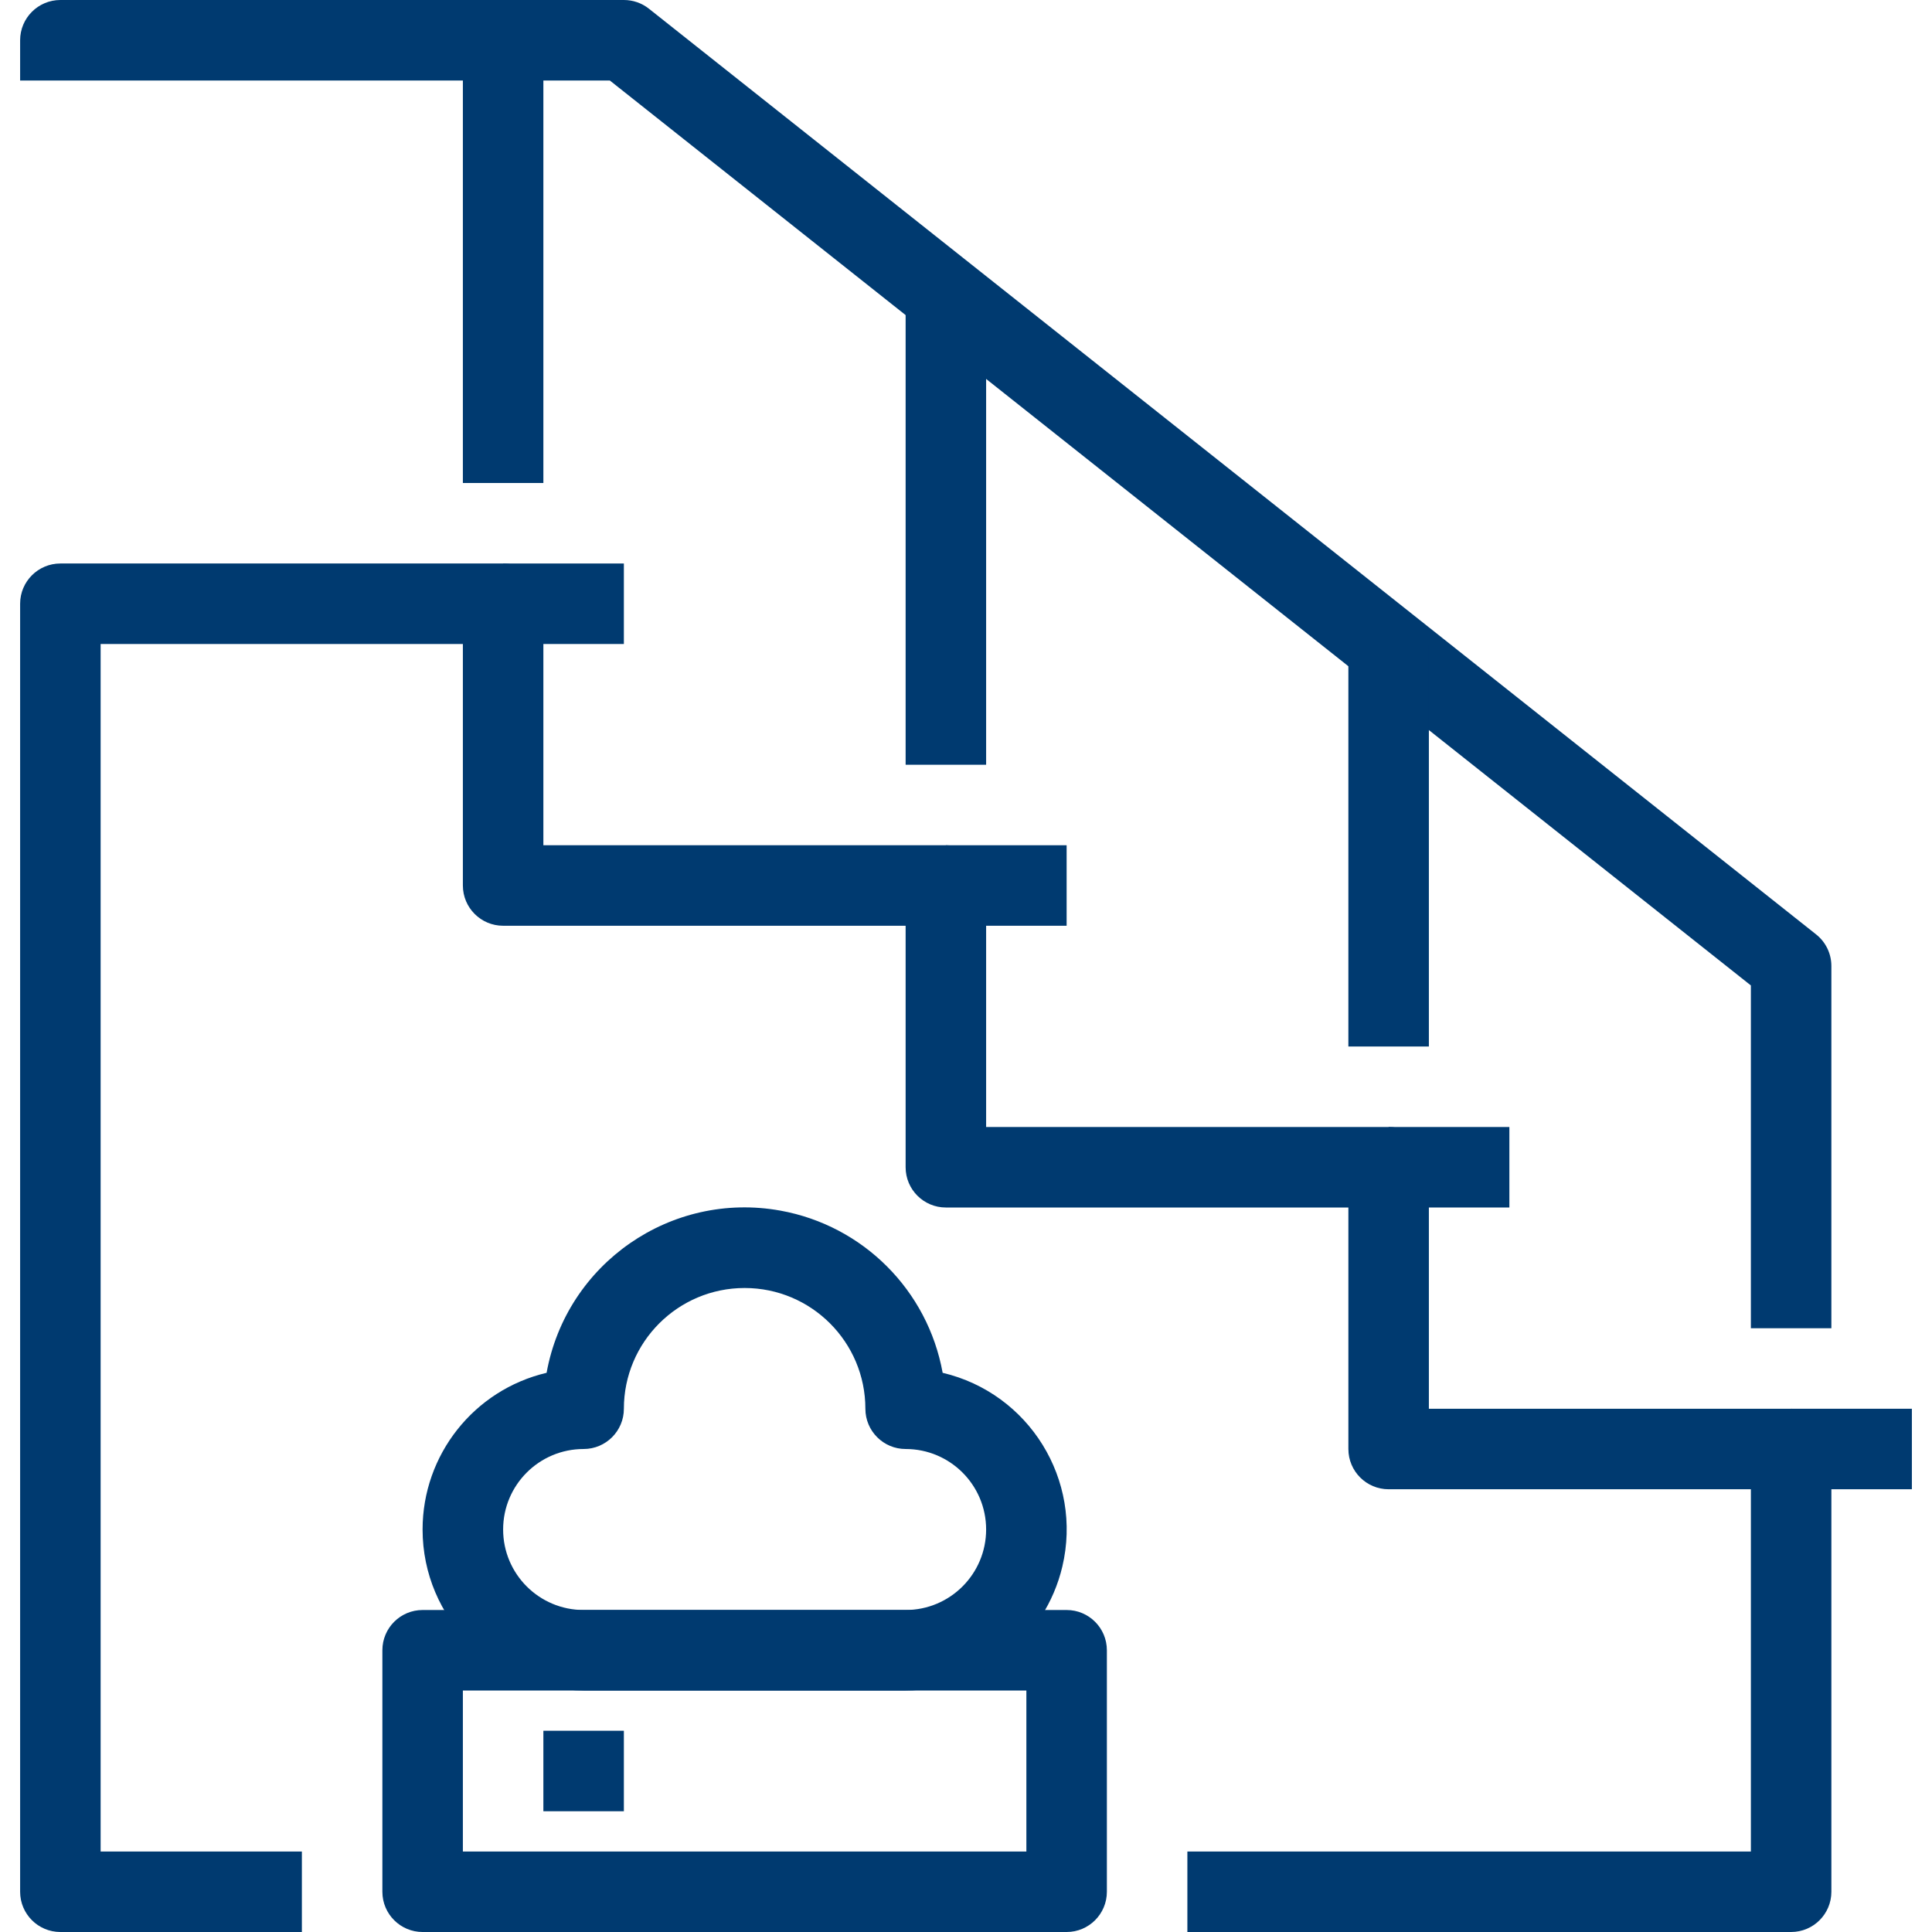
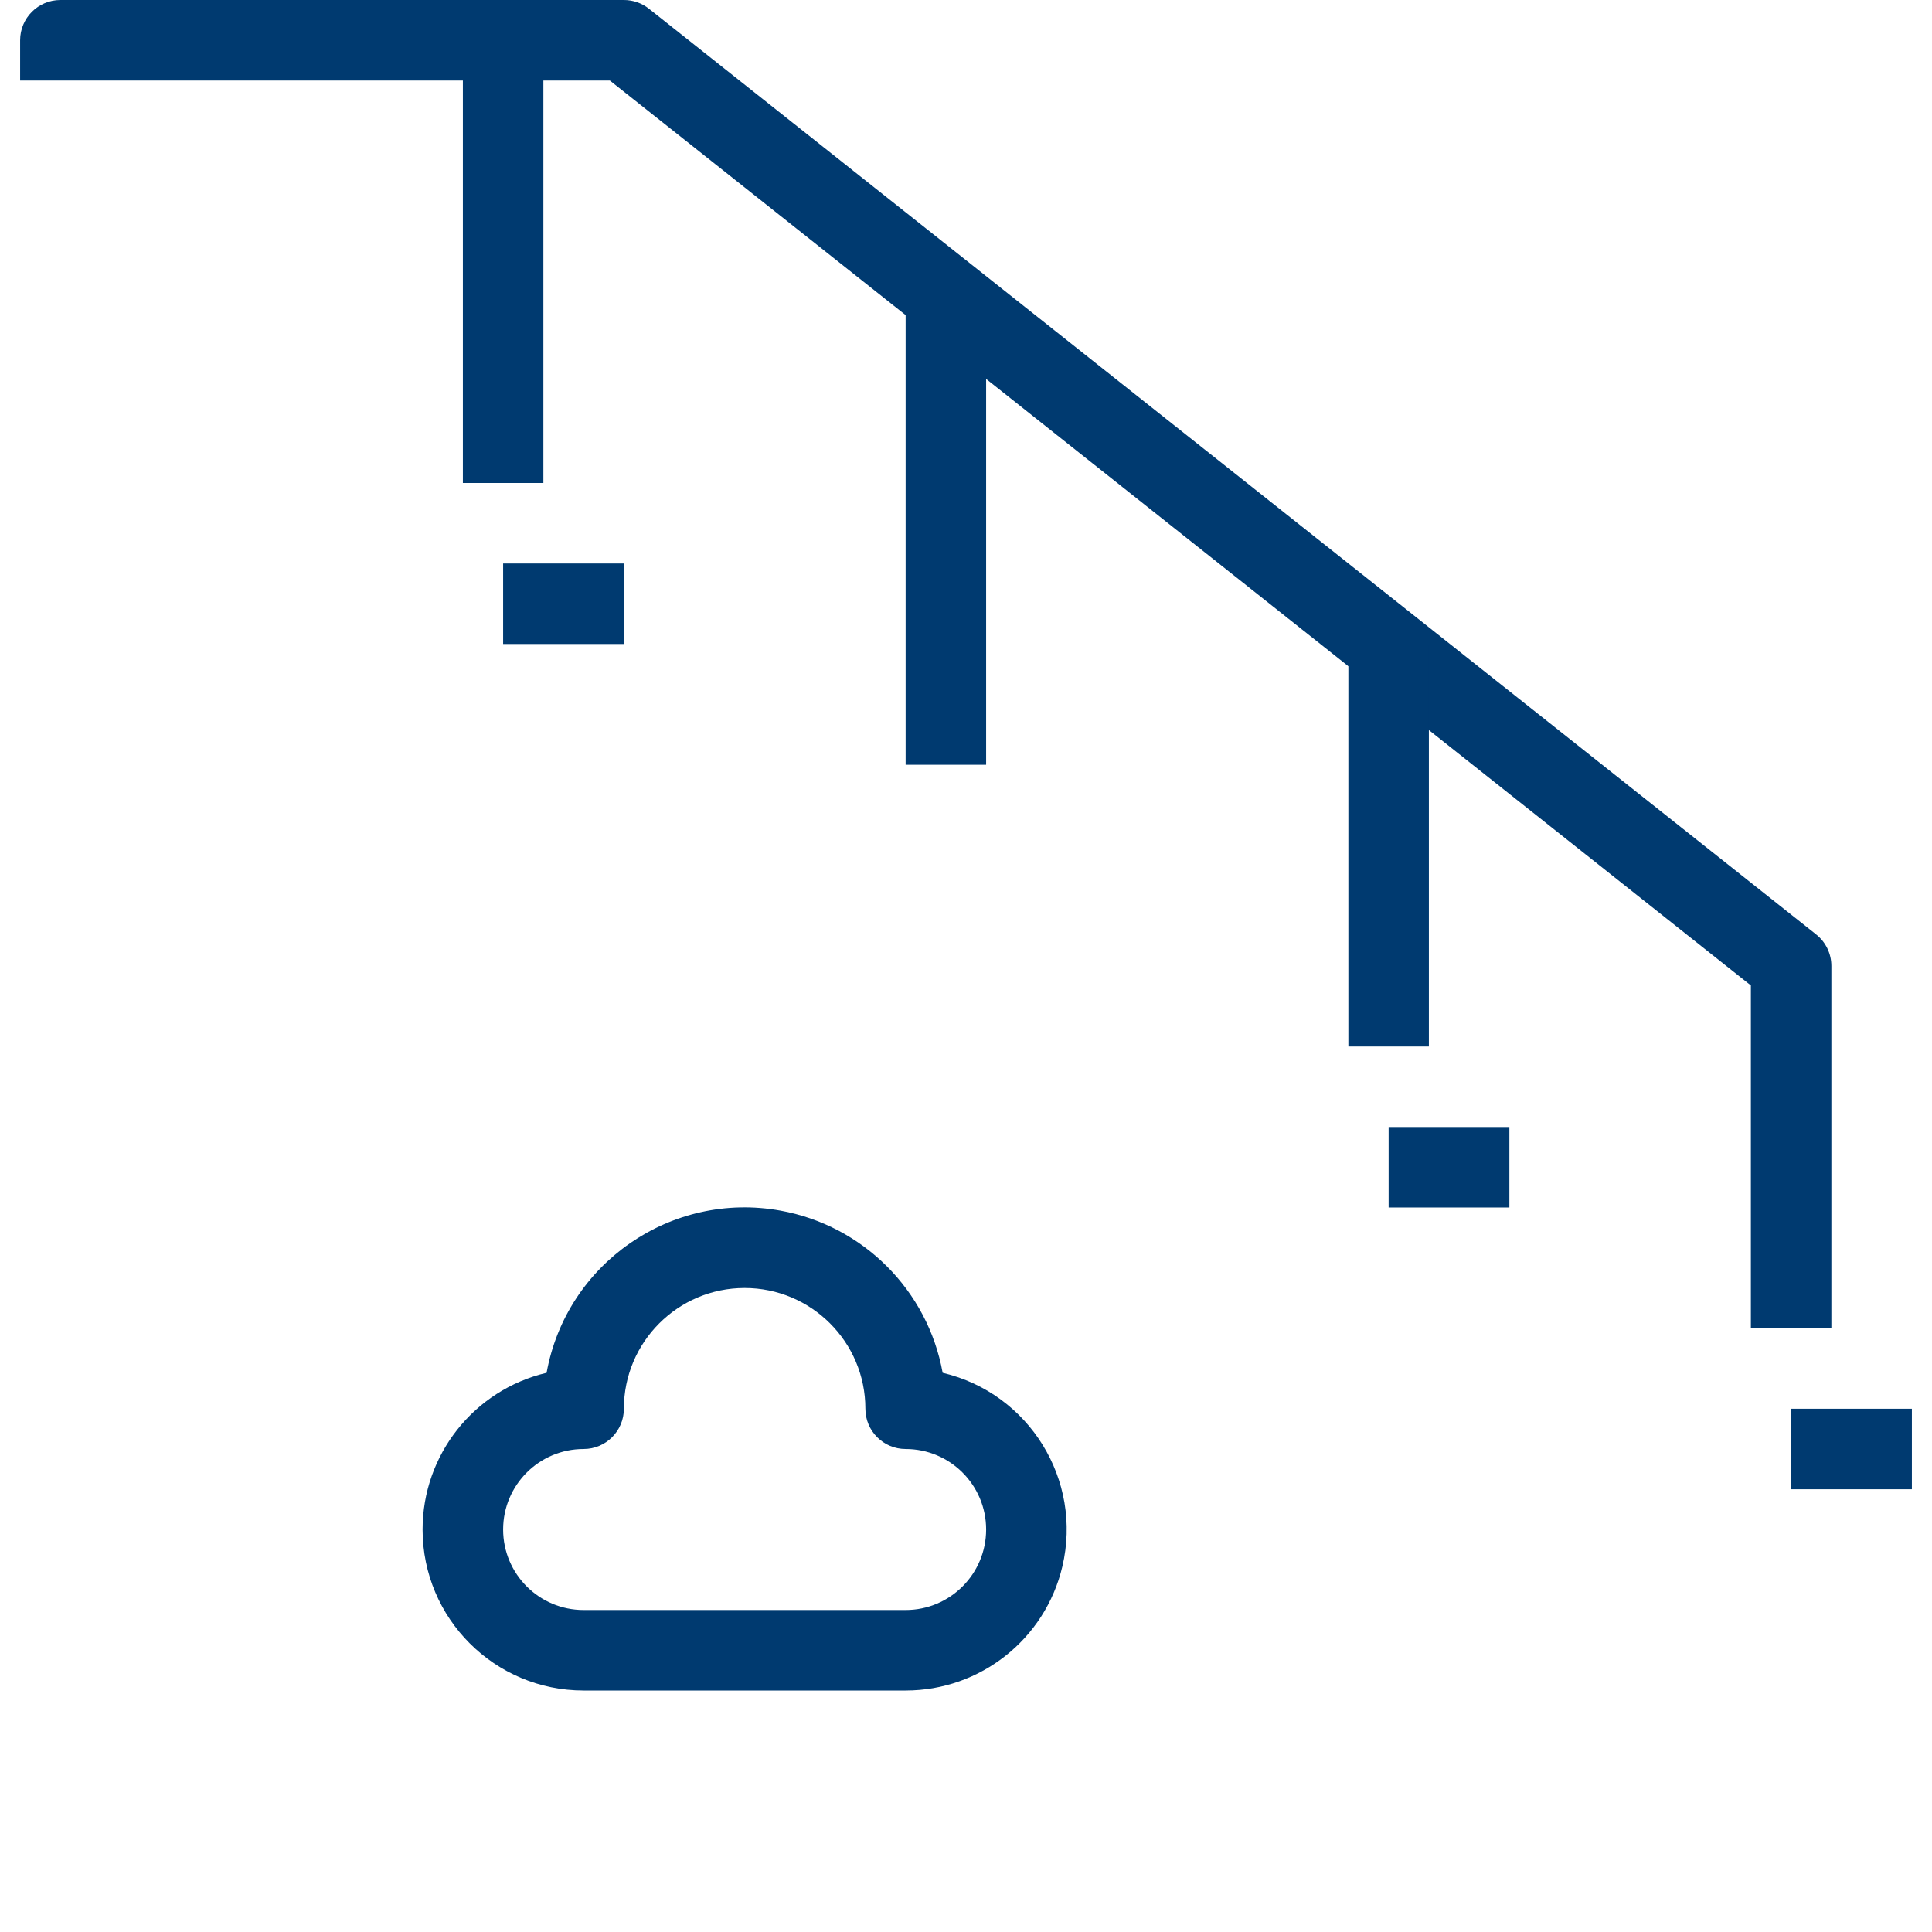
<svg xmlns="http://www.w3.org/2000/svg" version="1.1" id="Capa_1" x="0px" y="0px" viewBox="0 0 512 512" style="enable-background:new 0 0 512 512; fill: #003a70;" xml:space="preserve">
  <g>
    <g>
-       <path d="M474.667,373.333h-96v-64c0-5.891-4.776-10.667-10.667-10.667H261.333v-64c0-5.891-4.776-10.667-10.667-10.667H144v-64    c0-5.891-4.776-10.667-10.667-10.667H16c-5.891,0-10.667,4.776-10.667,10.667v341.333C5.333,507.224,10.109,512,16,512h64v-21.333    H26.667v-320h96v64c0,5.891,4.776,10.667,10.667,10.667H240v64c0,5.891,4.776,10.667,10.667,10.667h106.667v64    c0,5.891,4.776,10.667,10.667,10.667h96v96H314.667V512h160c5.891,0,10.667-4.776,10.667-10.667V384    C485.333,378.109,480.558,373.333,474.667,373.333z" />
-     </g>
+       </g>
  </g>
  <g>
    <g>
      <rect x="133.333" y="149.333" width="32" height="21.333" />
    </g>
  </g>
  <g>
    <g>
-       <rect x="250.667" y="224" width="32" height="21.333" />
-     </g>
+       </g>
  </g>
  <g>
    <g>
      <rect x="368" y="298.667" width="32" height="21.333" />
    </g>
  </g>
  <g>
    <g>
      <rect x="474.667" y="373.333" width="32" height="21.333" />
    </g>
  </g>
  <g>
    <g>
-       <path d="M282.667,426.667H112c-5.891,0-10.667,4.776-10.667,10.667v64c0,5.891,4.776,10.667,10.667,10.667h170.667    c5.891,0,10.667-4.776,10.667-10.667v-64C293.333,431.442,288.558,426.667,282.667,426.667z M272,490.667H122.667V448H272V490.667    z" />
-     </g>
+       </g>
  </g>
  <g>
    <g>
      <path d="M249.813,363.808c-3.963-21.886-21.092-39.015-42.978-42.978c-28.984-5.248-56.734,13.994-61.982,42.978    c-19.263,4.547-32.869,21.744-32.864,41.536c0.006,23.564,19.113,42.662,42.677,42.656H240    c19.792,0.005,36.989-13.602,41.536-32.864C286.95,392.202,272.747,369.222,249.813,363.808z M240,426.667h-85.333    c-11.782,0-21.333-9.551-21.333-21.333c0-11.782,9.551-21.333,21.333-21.333c5.891,0,10.667-4.776,10.667-10.667    c0-17.673,14.327-32,32-32s32,14.327,32,32c0,5.891,4.776,10.667,10.667,10.667c11.782,0,21.333,9.551,21.333,21.333    C261.333,417.115,251.782,426.667,240,426.667z" />
    </g>
  </g>
  <g>
    <g>
-       <rect x="144" y="458.667" width="21.333" height="21.333" />
-     </g>
+       </g>
  </g>
  <g>
    <g>
      <path d="M481.301,247.637L171.968,2.304c-1.888-1.495-4.226-2.307-6.635-2.304H16C10.109,0,5.333,4.776,5.333,10.667v10.667    h156.277L464,261.152V352h21.333v-96C485.336,252.743,483.852,249.663,481.301,247.637z" />
    </g>
  </g>
  <g>
    <g>
      <rect x="357.333" y="170.667" width="21.333" height="106.667" />
    </g>
  </g>
  <g>
    <g>
      <rect x="240" y="74.667" width="21.333" height="128" />
    </g>
  </g>
  <g>
    <g>
      <rect x="122.667" y="10.667" width="21.333" height="117.333" />
    </g>
  </g>
  <g>
</g>
  <g>
</g>
  <g>
</g>
  <g>
</g>
  <g>
</g>
  <g>
</g>
  <g>
</g>
  <g>
</g>
  <g>
</g>
  <g>
</g>
  <g>
</g>
  <g>
</g>
  <g>
</g>
  <g>
</g>
  <g>
</g>
</svg>